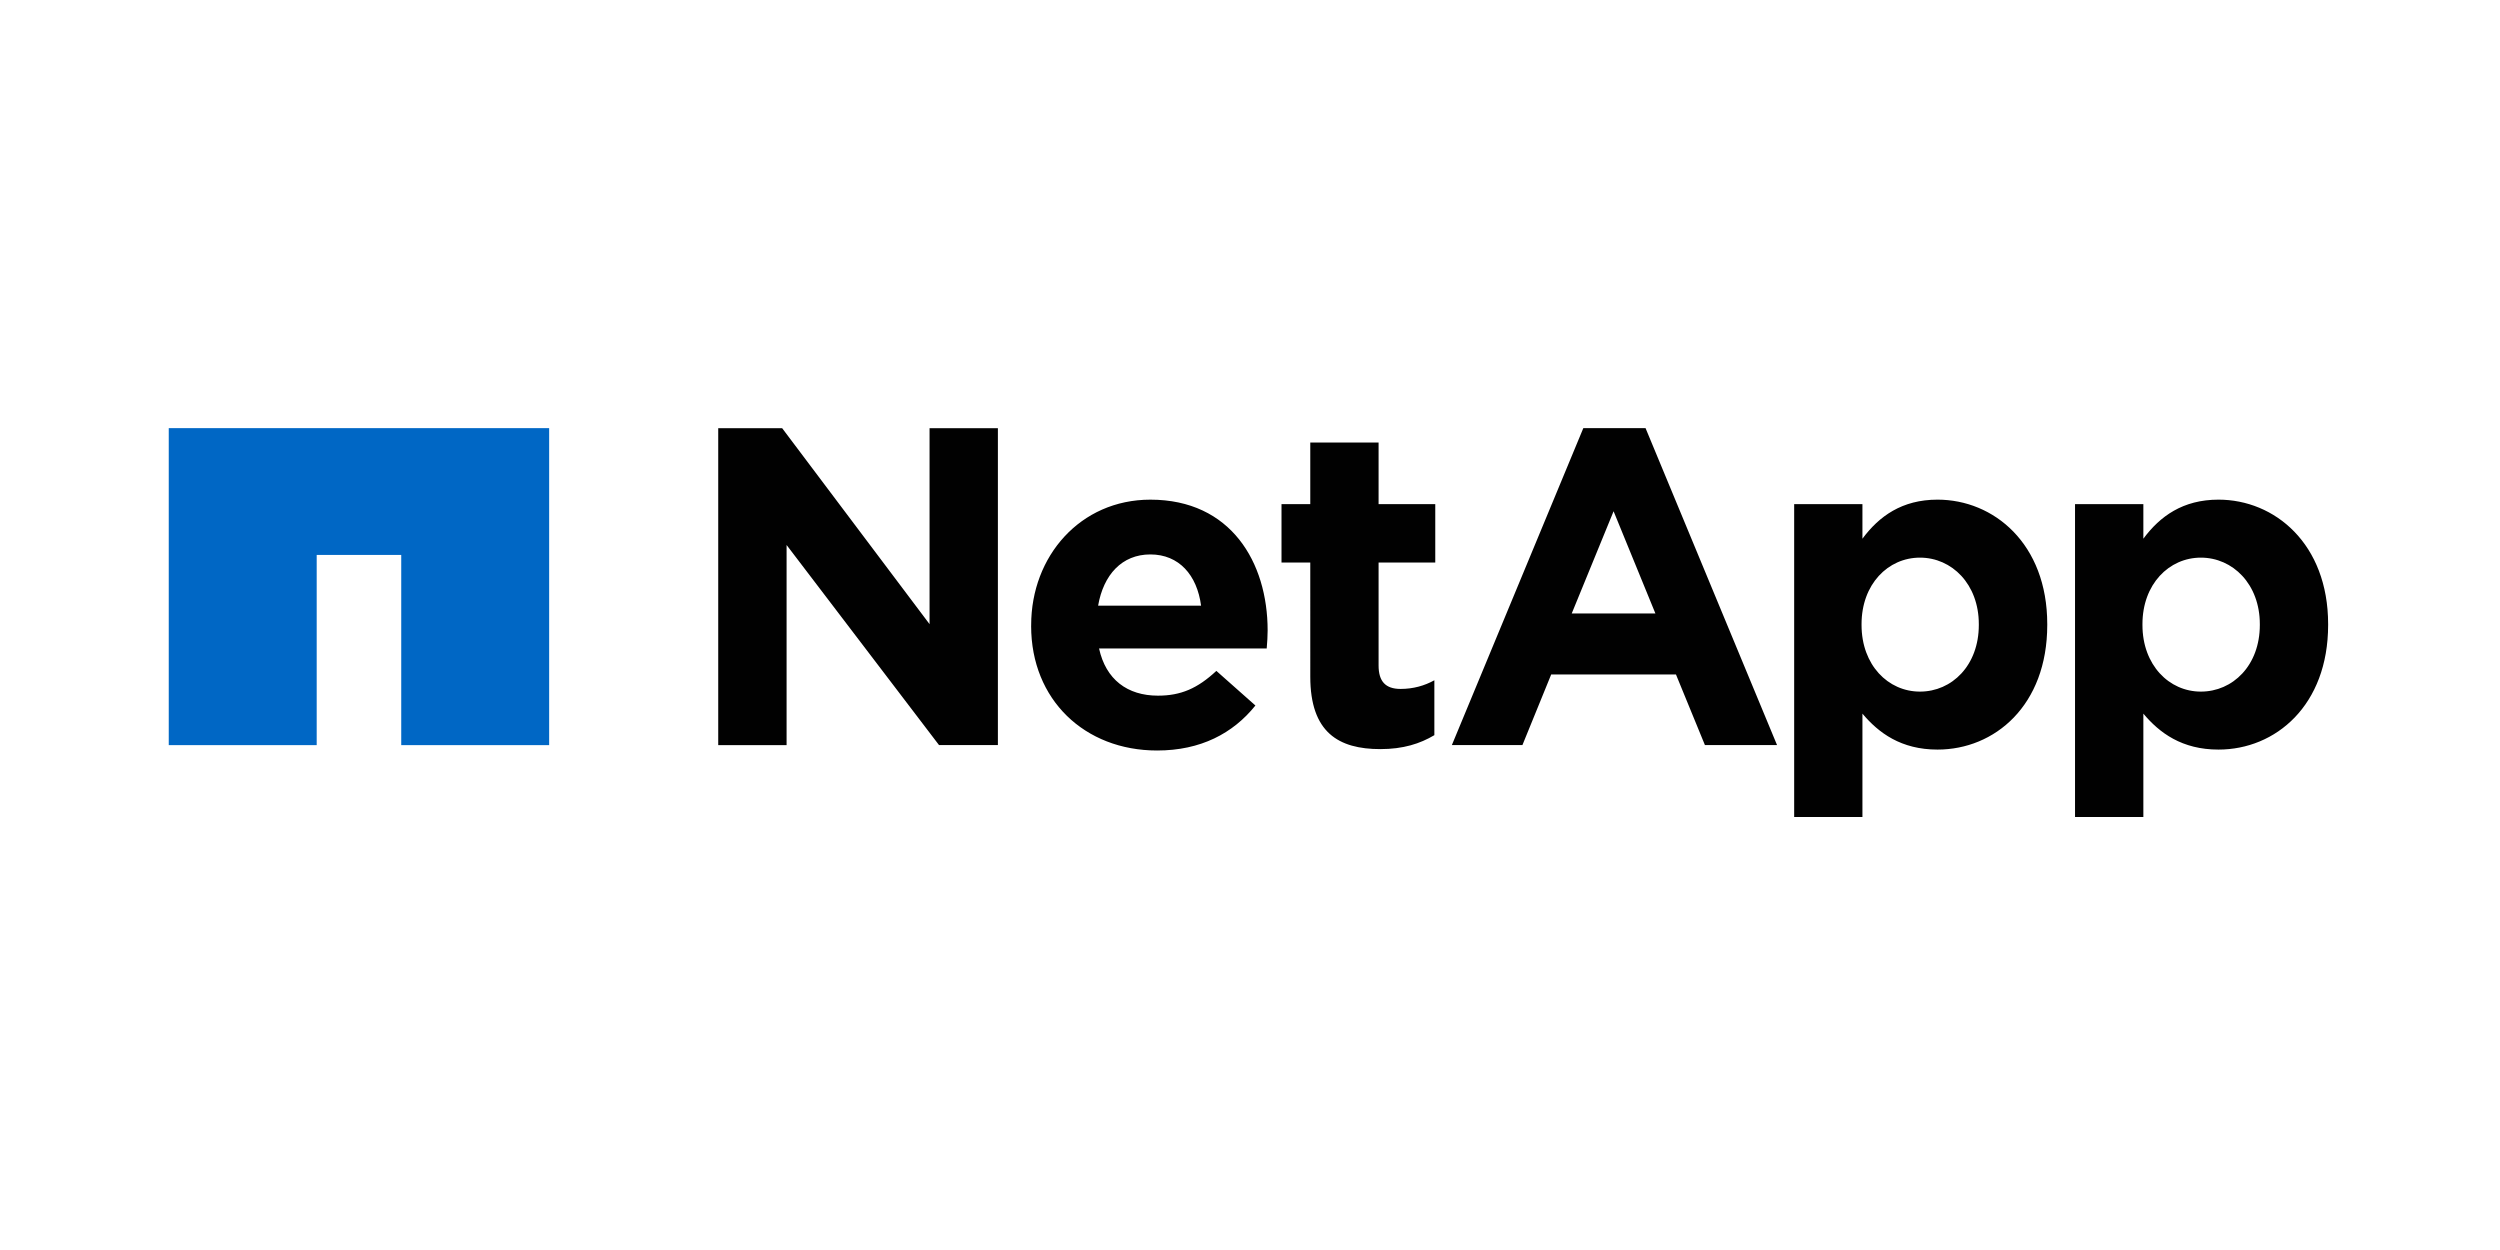
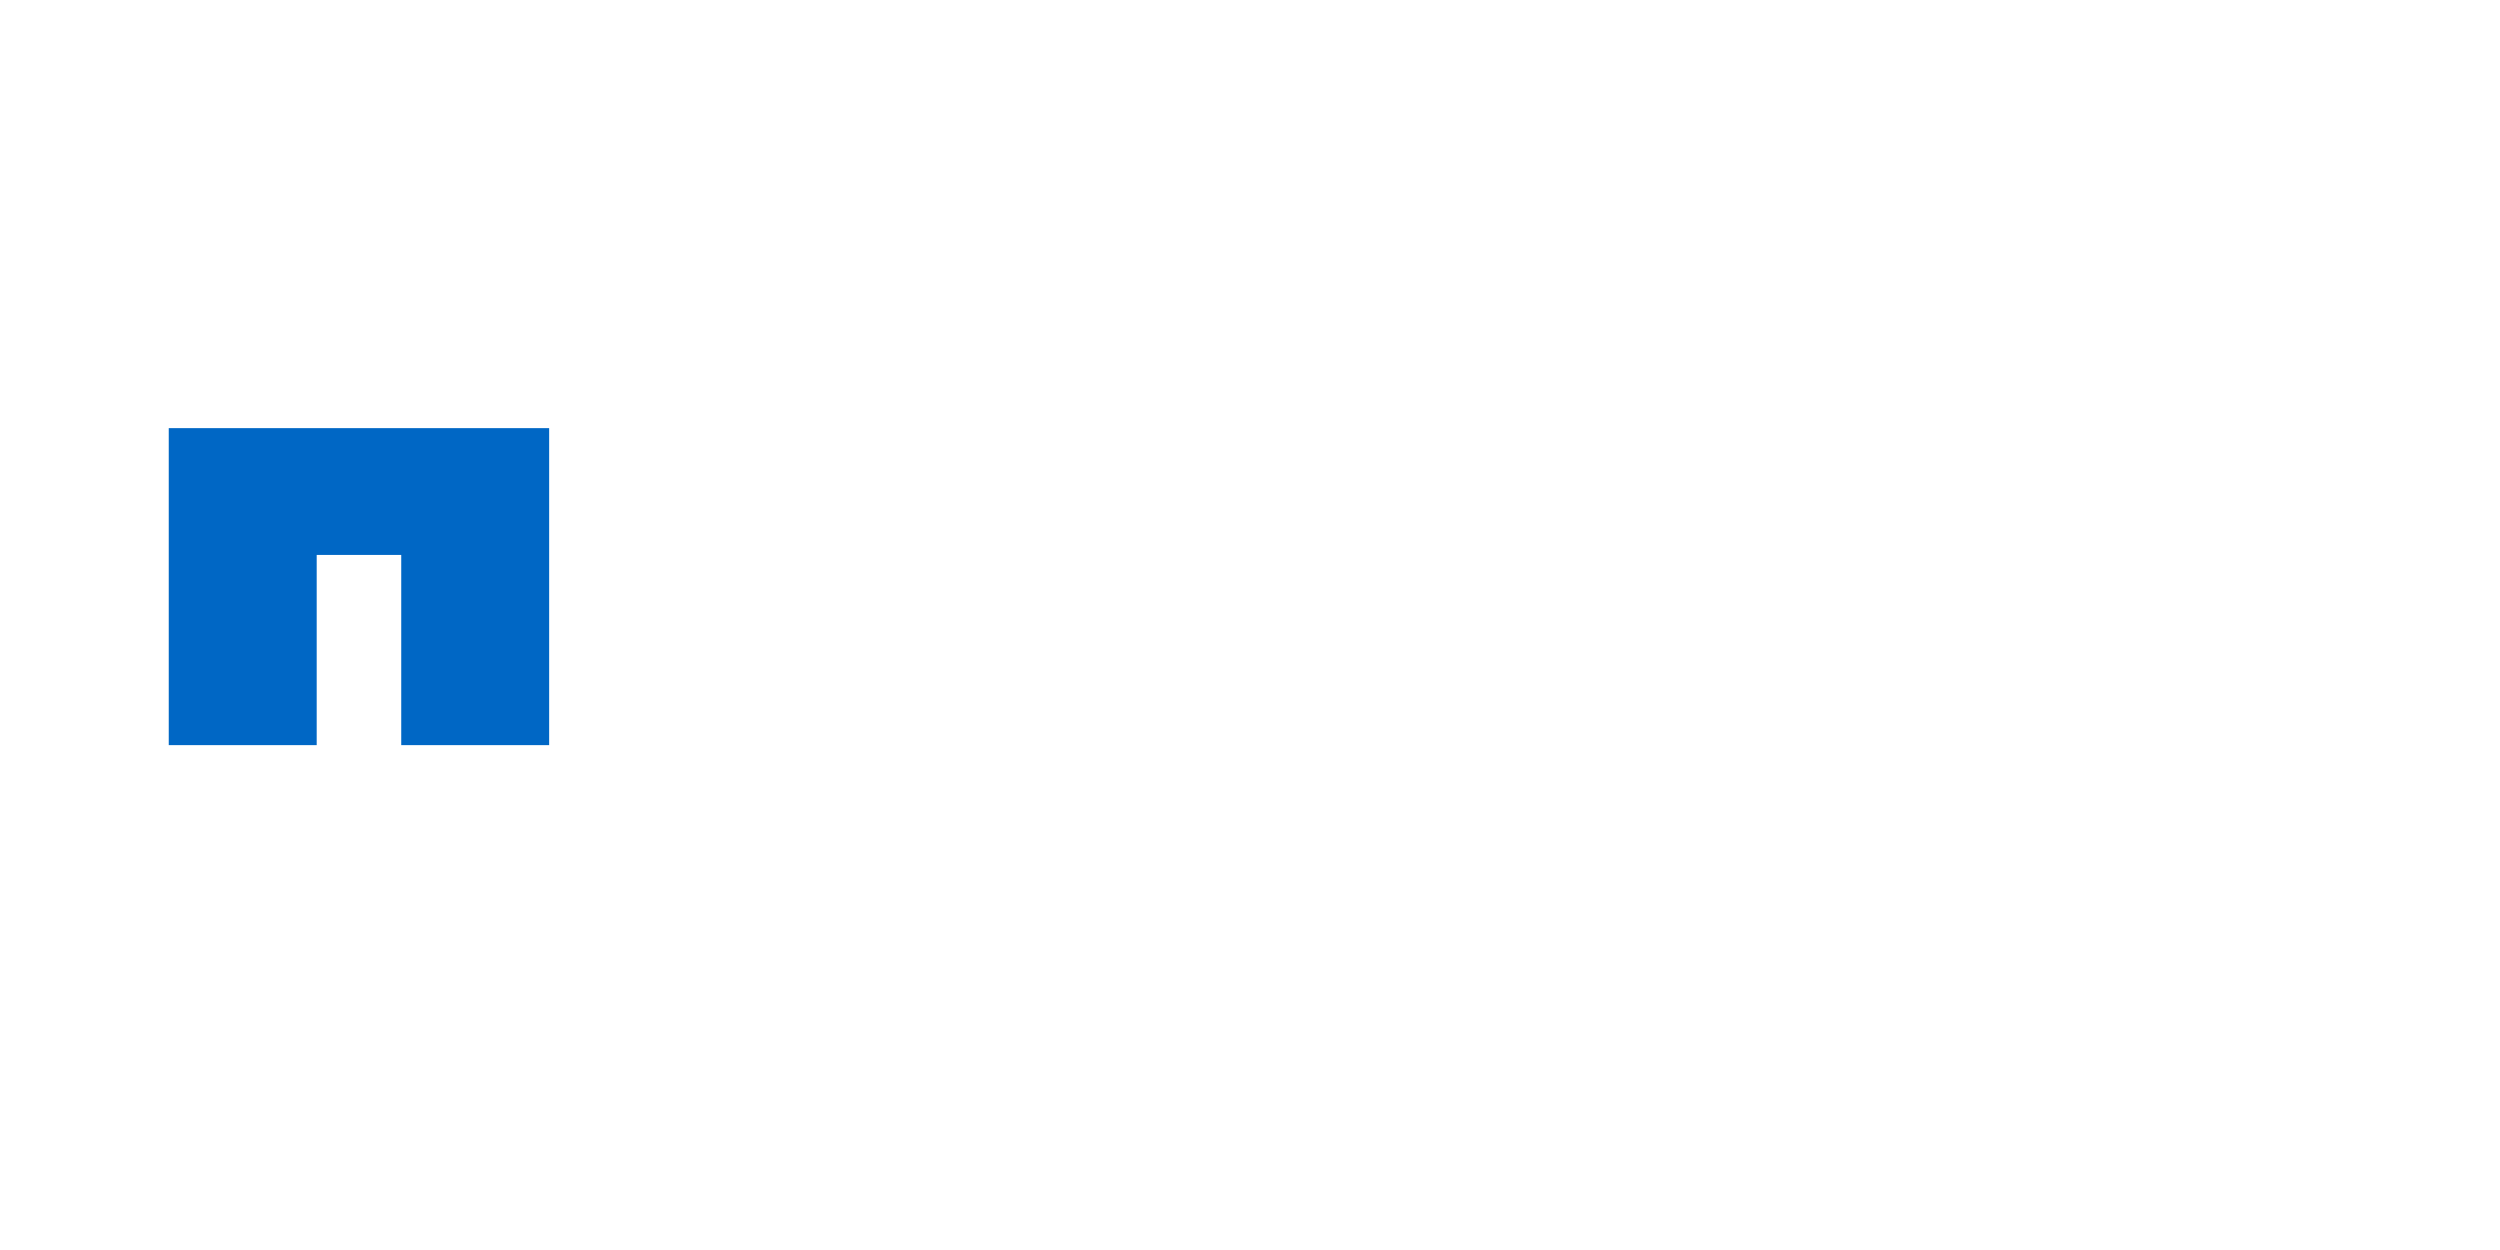
<svg xmlns="http://www.w3.org/2000/svg" width="800" height="400" viewBox="0 0 800 400" fill="none">
  <rect width="800" height="400" fill="white" />
  <g clip-path="url(#clip0_5662_315844)">
    <path d="M54 137V238.441H101.343V177.574H128.395V238.441H175.728V137H54Z" fill="#0067C5" />
-     <path d="M229.833 137.014H250.284L297.459 199.726V137.014H319.325V238.427H300.49L251.709 174.398V238.433H229.832L229.833 137.014ZM329.964 200.306C329.964 223.908 347.083 240.161 370.263 240.161C384.203 240.161 394.562 234.691 401.733 225.763L389.236 214.685C383.197 220.305 377.877 222.611 370.546 222.611C360.743 222.611 353.859 217.429 351.696 207.504H405.349C405.516 205.498 405.644 203.461 405.644 201.761C405.644 179.885 393.848 159.891 368.116 159.891C345.666 159.891 329.974 178.015 329.974 200.005V200.306M351.394 193.824C353.112 183.917 359.018 177.419 368.106 177.419C377.293 177.419 383.059 184.026 384.346 193.824H351.394ZM419.291 216.549C419.291 234.39 428.351 239.714 441.703 239.714C449.043 239.714 454.393 237.988 458.995 235.251V217.688C455.82 219.442 452.229 220.458 448.187 220.458C443.316 220.458 441.148 217.993 441.148 212.956V180.011H459.285V161.317H441.148V141.611H419.289V161.318H410.084V180.012H419.289L419.291 216.549ZM574.134 261.446H595.978V228.363C601.16 234.538 608.355 239.868 620.003 239.868C638.291 239.868 655.121 225.771 655.121 200.002V199.728C655.121 173.976 638.009 159.888 620.003 159.888C608.649 159.888 601.308 165.192 595.978 172.388V161.32H574.134V261.446ZM633.221 200.004C633.221 212.952 624.6 221.314 614.391 221.314C604.179 221.314 595.696 212.812 595.696 200.004V199.728C595.696 186.923 604.188 178.443 614.391 178.443C624.6 178.443 633.221 186.923 633.221 199.728V200.004ZM664.009 261.446H685.874V228.363C691.044 234.538 698.244 239.868 709.912 239.868C728.165 239.868 745.001 225.771 745.001 200.002V199.728C745.001 173.976 727.889 159.888 709.912 159.888C698.543 159.888 691.199 165.192 685.874 172.388V161.32H664.009V261.446ZM723.145 200.004C723.145 212.952 714.495 221.314 704.28 221.314C694.096 221.314 685.585 212.812 685.585 200.004V199.728C685.585 186.923 694.094 178.443 704.28 178.443C714.493 178.443 723.145 186.923 723.145 199.728V200.004ZM464.592 238.431H487.172L496.384 215.826H536.308L545.579 238.431H568.657L526.578 137.004H506.663L464.592 238.431ZM502.957 196.3L516.348 163.6L529.725 196.3H502.957Z" fill="#010101" />
  </g>
  <defs>
    <clipPath id="clip0_5662_315844">
      <rect width="691" height="124.446" fill="white" transform="translate(54 137)" />
    </clipPath>
  </defs>
</svg>